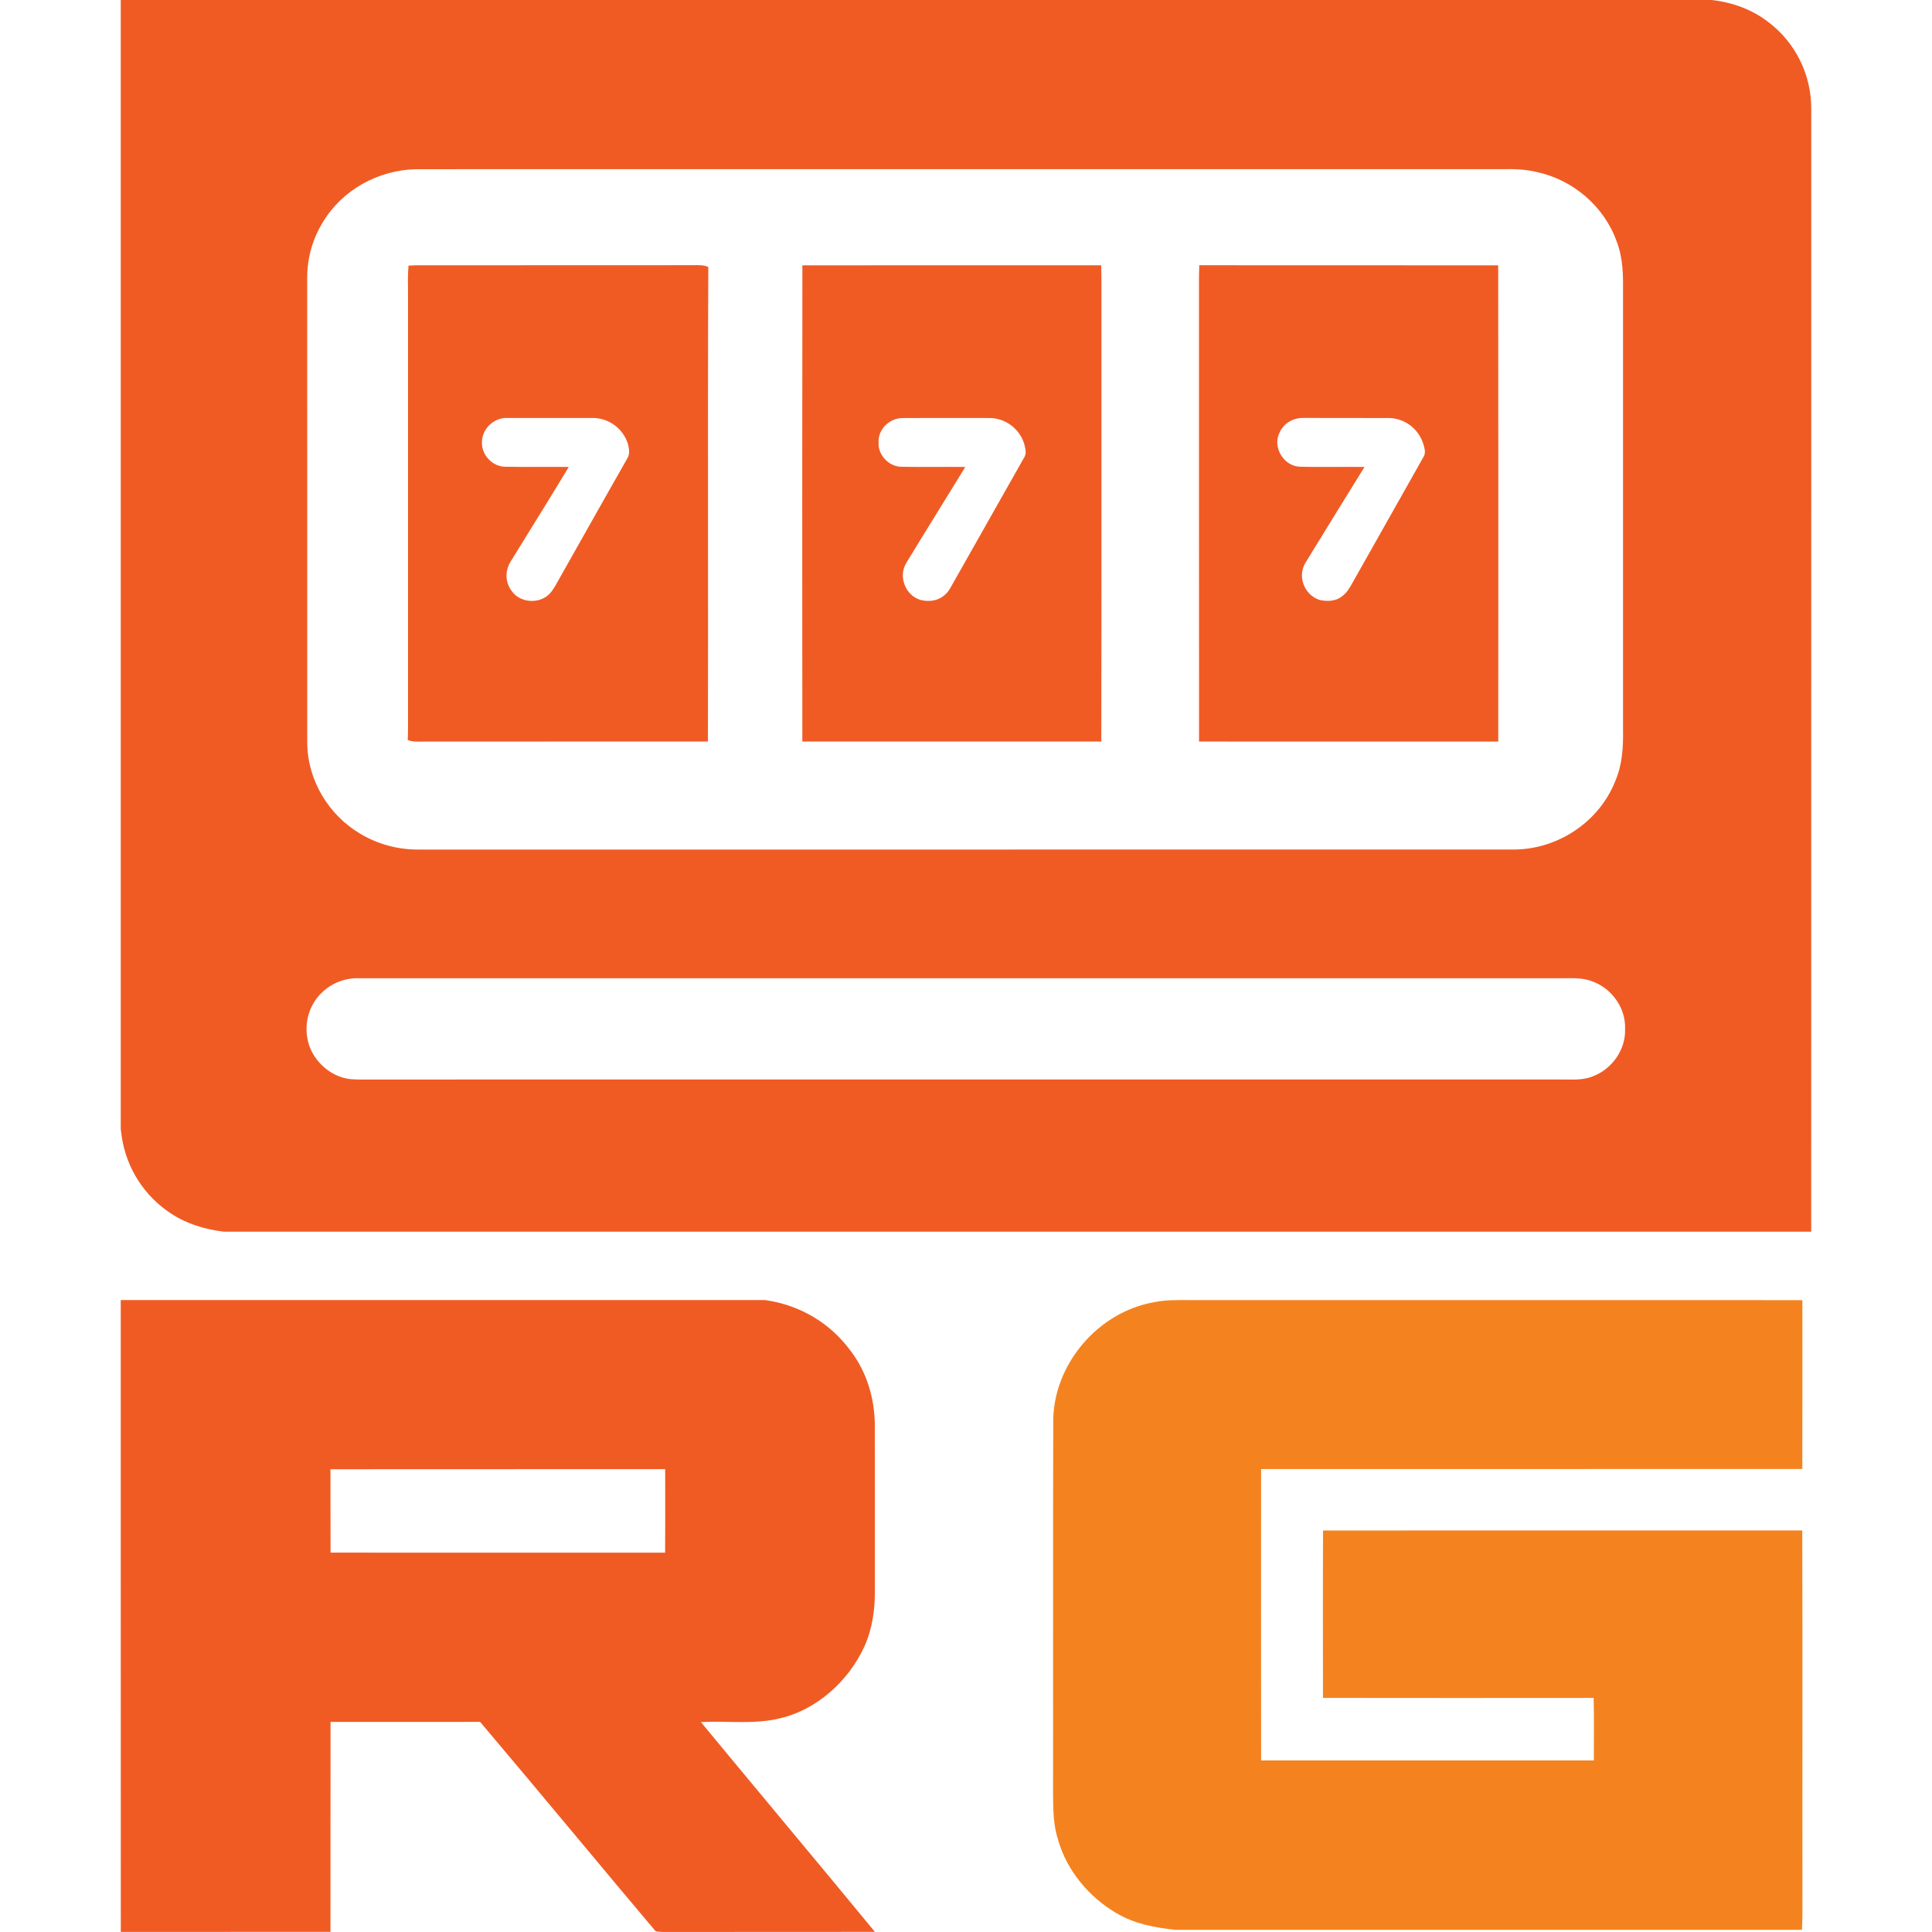
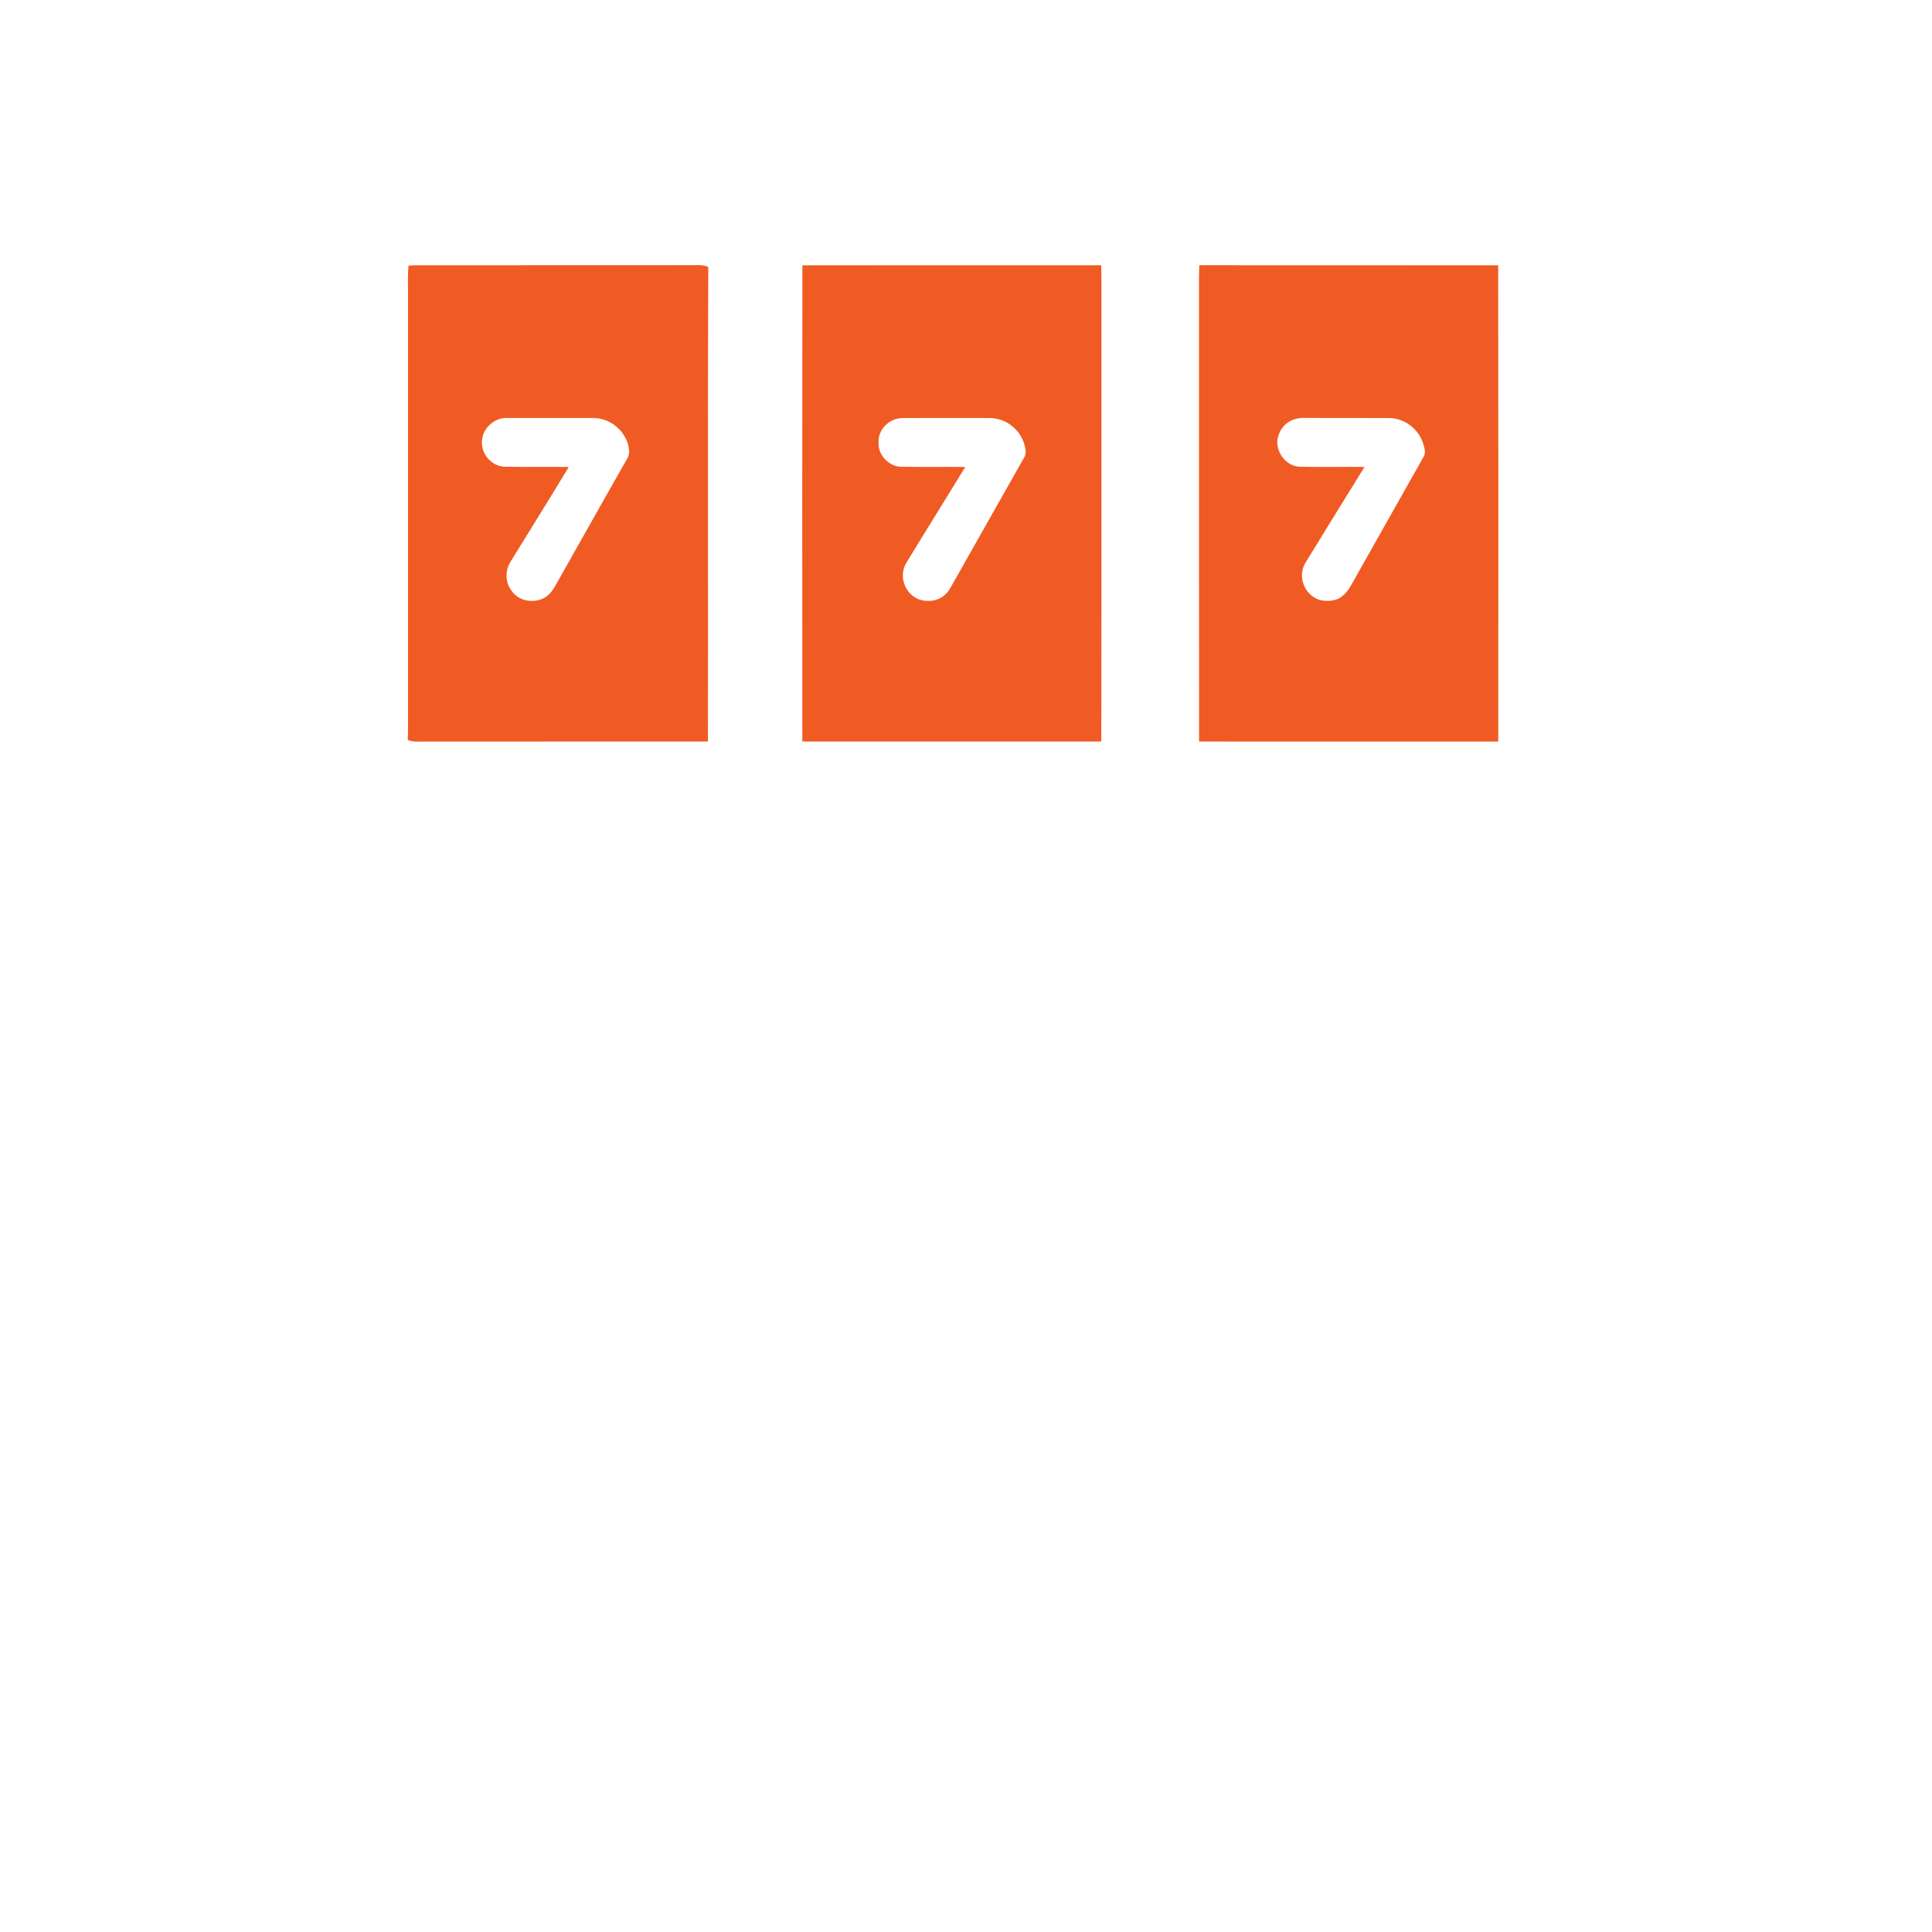
<svg xmlns="http://www.w3.org/2000/svg" width="80" height="80" viewBox="0 0 80 80" fill="none">
-   <path fill-rule="evenodd" clip-rule="evenodd" d="M31.671 53.832H5V64.296C5 69.529 5 74.762 5.002 79.995H7.481C9.55 79.995 11.617 79.996 13.684 79.994C13.686 78.545 13.685 77.096 13.685 75.648C13.685 74.198 13.685 72.75 13.687 71.301C14.72 71.299 15.751 71.3 16.782 71.3L19.88 71.299C21.172 72.826 22.461 74.369 23.748 75.911C24.878 77.267 26.011 78.621 27.149 79.97C27.326 80.004 27.511 80.001 27.695 79.998C27.771 79.998 27.846 79.996 27.921 79.998C29.305 79.995 30.69 79.995 32.074 79.996C33.459 79.996 34.844 79.996 36.228 79.994C34.958 78.451 33.68 76.914 32.402 75.379C31.273 74.022 30.144 72.666 29.021 71.305C29.39 71.291 29.759 71.289 30.128 71.3C30.861 71.313 31.602 71.325 32.293 71.153C33.812 70.803 35.124 69.618 35.777 68.21C36.118 67.476 36.228 66.685 36.227 65.879V63.065C36.227 61.725 36.228 60.385 36.225 59.047C36.222 57.922 35.901 56.822 35.216 55.927C34.356 54.761 33.098 54.031 31.671 53.832ZM27.545 61.778L27.544 60.835H21.837C19.12 60.835 16.402 60.834 13.684 60.838V62.181C13.684 62.884 13.684 63.588 13.688 64.291C16.327 64.293 18.965 64.293 21.602 64.292H27.54C27.549 63.455 27.546 62.616 27.545 61.778Z" fill="#F05B24" />
-   <path d="M49.261 53.834C57.718 53.836 66.175 53.831 74.632 53.836C74.632 56.166 74.636 58.497 74.63 60.827C67.159 60.832 59.69 60.827 52.22 60.83C52.216 64.853 52.216 68.874 52.221 72.897H65.998C65.998 72.033 66.009 71.17 65.99 70.307C62.254 70.31 58.518 70.312 54.782 70.306C54.779 67.996 54.774 65.685 54.785 63.375C61.398 63.37 68.013 63.372 74.628 63.373C74.642 68.637 74.628 73.903 74.635 79.166C74.636 79.414 74.627 79.663 74.615 79.911H48.671C47.815 79.816 46.994 79.669 46.242 79.227C45.112 78.571 44.181 77.472 43.819 76.202C43.615 75.581 43.612 74.97 43.605 74.322C43.612 69.19 43.599 64.05 43.612 58.918C43.584 56.525 45.453 54.332 47.778 53.923C48.272 53.82 48.761 53.833 49.262 53.833L49.261 53.834Z" fill="#F4831F" />
  <path fill-rule="evenodd" clip-rule="evenodd" d="M17.247 10.983C17.137 10.991 17.026 10.996 16.916 10.999C16.893 11.283 16.885 11.568 16.894 11.852C16.895 11.977 16.897 12.102 16.895 12.229V30.128C16.895 30.299 16.89 30.469 16.883 30.64C17.073 30.718 17.28 30.713 17.486 30.708C19.298 30.707 21.11 30.706 22.922 30.706C25.053 30.706 27.184 30.707 29.314 30.704C29.32 27.877 29.319 25.047 29.317 22.218C29.315 18.496 29.313 14.773 29.329 11.055C29.145 10.97 28.933 10.975 28.726 10.981C25.838 10.983 22.951 10.984 20.063 10.984H17.247V10.983ZM24.541 17.307H21.002C20.443 17.285 19.935 17.778 19.956 18.345C19.956 18.855 20.391 19.307 20.895 19.326C21.37 19.336 21.845 19.334 22.319 19.333C22.73 19.331 23.142 19.33 23.552 19.336C23.075 20.129 22.587 20.917 22.1 21.705C21.792 22.201 21.485 22.697 21.18 23.195C20.908 23.597 20.894 24.098 21.2 24.486C21.538 24.962 22.3 25.013 22.719 24.624C22.877 24.474 22.991 24.267 23.1 24.068C23.133 24.008 23.165 23.949 23.199 23.892L24.053 22.379C24.689 21.251 25.324 20.124 25.965 19C26.089 18.81 26.054 18.608 26.006 18.399C25.911 18.083 25.717 17.805 25.453 17.609C25.189 17.412 24.869 17.306 24.541 17.307ZM40.295 10.985L33.225 10.986C33.217 17.56 33.217 24.133 33.223 30.706C37.35 30.708 41.475 30.708 45.602 30.706C45.61 27.082 45.609 23.456 45.608 19.831C45.607 17.112 45.606 14.393 45.608 11.674C45.608 11.444 45.603 11.214 45.598 10.984L40.295 10.985ZM39.915 17.308C39.055 17.307 38.193 17.306 37.333 17.311C36.803 17.339 36.341 17.794 36.381 18.345C36.355 18.857 36.835 19.337 37.339 19.328C37.817 19.337 38.295 19.335 38.774 19.334C39.173 19.332 39.572 19.332 39.971 19.336C39.601 19.942 39.226 20.546 38.853 21.151C38.408 21.871 37.964 22.589 37.526 23.311C37.16 23.919 37.541 24.766 38.244 24.868C38.704 24.935 39.106 24.769 39.344 24.36C39.862 23.449 40.378 22.534 40.895 21.619C41.391 20.737 41.89 19.856 42.389 18.978C42.518 18.791 42.468 18.608 42.418 18.408L42.406 18.365C42.309 18.063 42.12 17.798 41.866 17.609C41.612 17.419 41.306 17.315 40.99 17.309L39.915 17.308ZM56.535 10.985C54.243 10.985 51.95 10.986 49.658 10.983C49.647 11.331 49.643 11.679 49.647 12.026V19.619C49.647 23.315 49.647 27.01 49.65 30.706C52.599 30.708 55.549 30.708 58.499 30.707H62.04C62.044 24.134 62.043 17.561 62.037 10.987C60.203 10.985 58.368 10.985 56.535 10.985ZM55.782 17.308C55.192 17.308 54.602 17.309 54.013 17.306C53.564 17.286 53.135 17.52 52.968 17.952C52.696 18.535 53.164 19.288 53.797 19.324C54.315 19.338 54.834 19.336 55.352 19.334C55.735 19.332 56.12 19.331 56.502 19.336C55.685 20.652 54.872 21.971 54.063 23.291C53.709 23.861 54.002 24.616 54.619 24.836C54.929 24.913 55.307 24.906 55.568 24.694C55.778 24.539 55.896 24.327 56.018 24.106L56.086 23.986C56.52 23.214 56.957 22.442 57.393 21.67C57.905 20.766 58.416 19.861 58.925 18.954C59.048 18.772 59.001 18.611 58.947 18.424L58.931 18.37C58.836 18.073 58.653 17.811 58.406 17.622C58.16 17.432 57.861 17.323 57.551 17.31C56.962 17.307 56.371 17.308 55.782 17.308Z" fill="#F05B24" />
-   <path fill-rule="evenodd" clip-rule="evenodd" d="M5 0H70.876C71.74 0.096 72.567 0.396 73.255 0.937C73.795 1.353 74.234 1.888 74.536 2.501C74.839 3.114 74.997 3.789 75 4.474V21.085C75 31.058 75.001 41.03 74.998 51.001H9.264C8.485 50.903 7.737 50.685 7.078 50.247C6.538 49.895 6.078 49.433 5.728 48.89C5.378 48.347 5.145 47.736 5.046 47.096C5.029 46.985 5.013 46.874 5 46.762V0ZM17.216 7.007L42.917 7.006H62.195C62.683 6.996 63.166 7.006 63.643 7.126C65.131 7.443 66.419 8.54 66.938 9.984C67.216 10.704 67.212 11.409 67.206 12.159V30.198C67.219 30.939 67.179 31.656 66.884 32.346C66.22 34.022 64.534 35.147 62.75 35.176C54.101 35.179 45.45 35.178 36.801 35.178H17.325C16.479 35.184 15.648 34.958 14.92 34.525C13.604 33.75 12.732 32.301 12.722 30.758V22.513C12.722 18.848 12.722 15.184 12.72 11.52C12.716 10.703 12.939 9.901 13.366 9.206C14.169 7.859 15.666 7.043 17.216 7.007ZM44.602 40.508H14.883C14.604 40.496 14.325 40.54 14.063 40.637C13.801 40.734 13.561 40.883 13.357 41.074C12.754 41.626 12.547 42.491 12.795 43.268C13.039 43.999 13.721 44.588 14.487 44.682C14.735 44.705 14.985 44.703 15.235 44.701C15.341 44.701 15.446 44.699 15.55 44.701L31.913 44.7H64.637C64.732 44.699 64.824 44.7 64.915 44.701C65.288 44.705 65.634 44.709 65.998 44.551C66.766 44.243 67.32 43.454 67.291 42.613C67.323 41.774 66.789 40.99 66.025 40.673C65.624 40.494 65.221 40.501 64.803 40.507C58.069 40.507 51.336 40.507 44.602 40.508Z" fill="#F05B24" />
</svg>